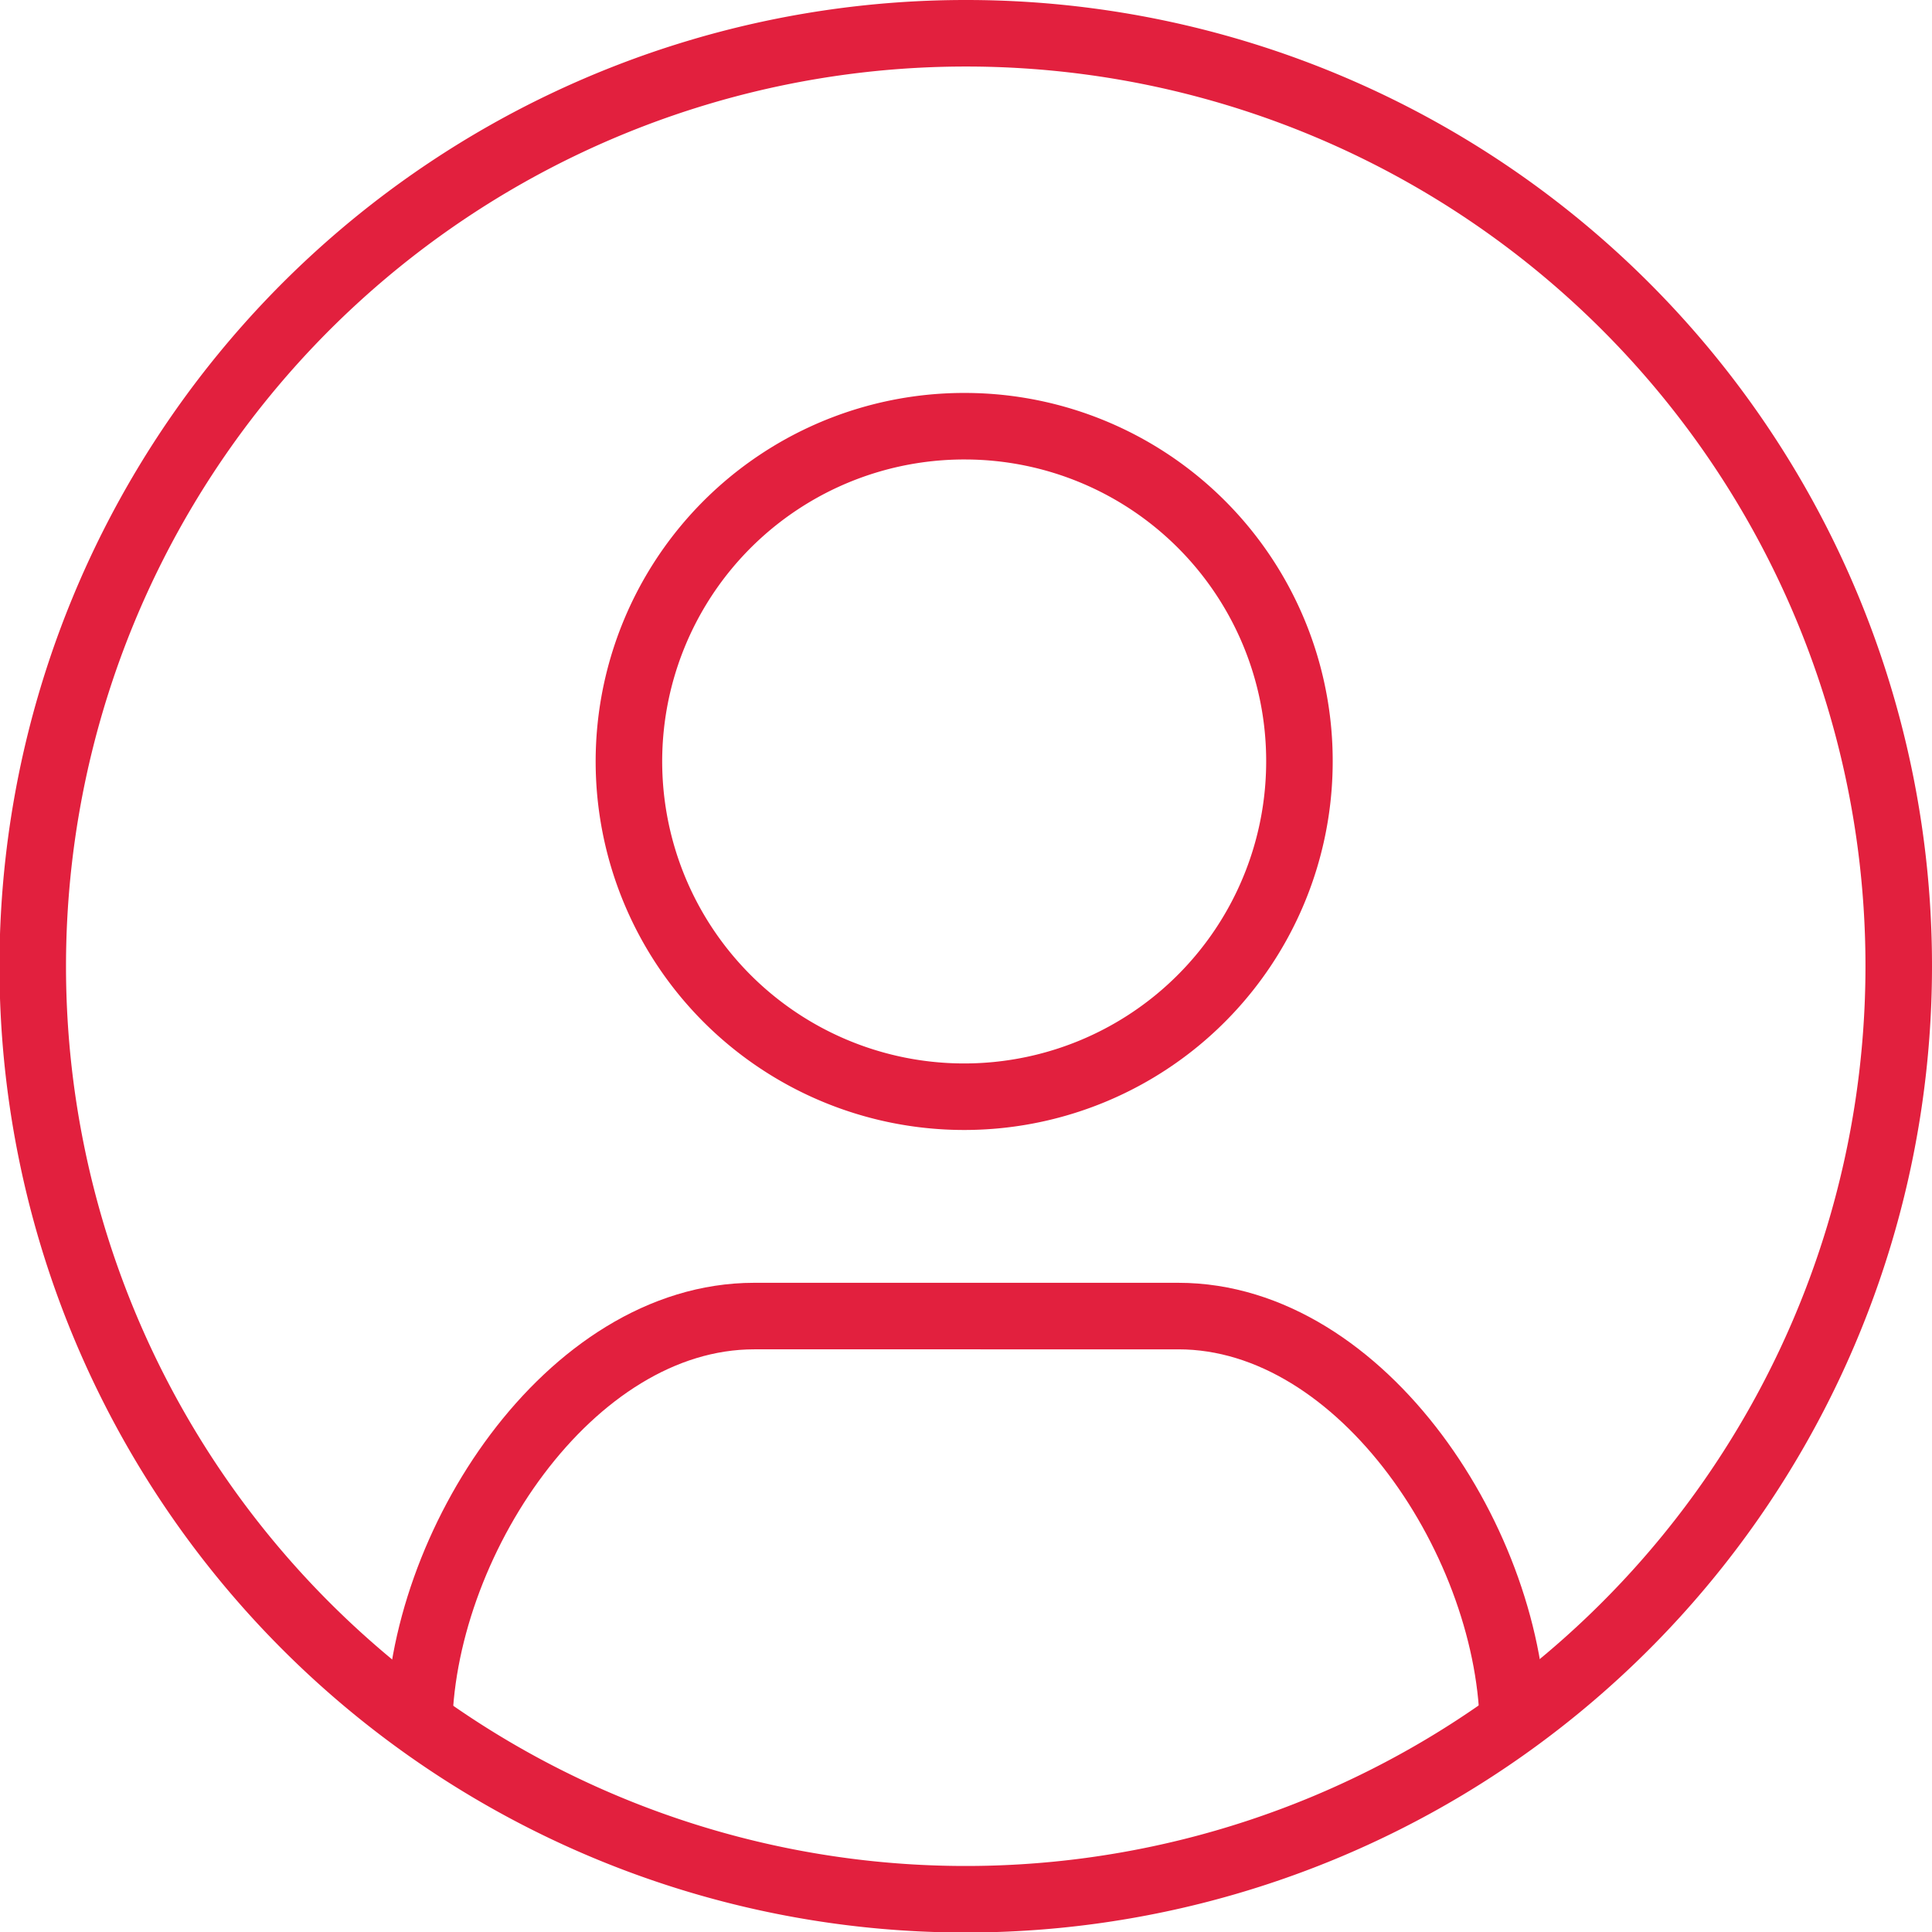
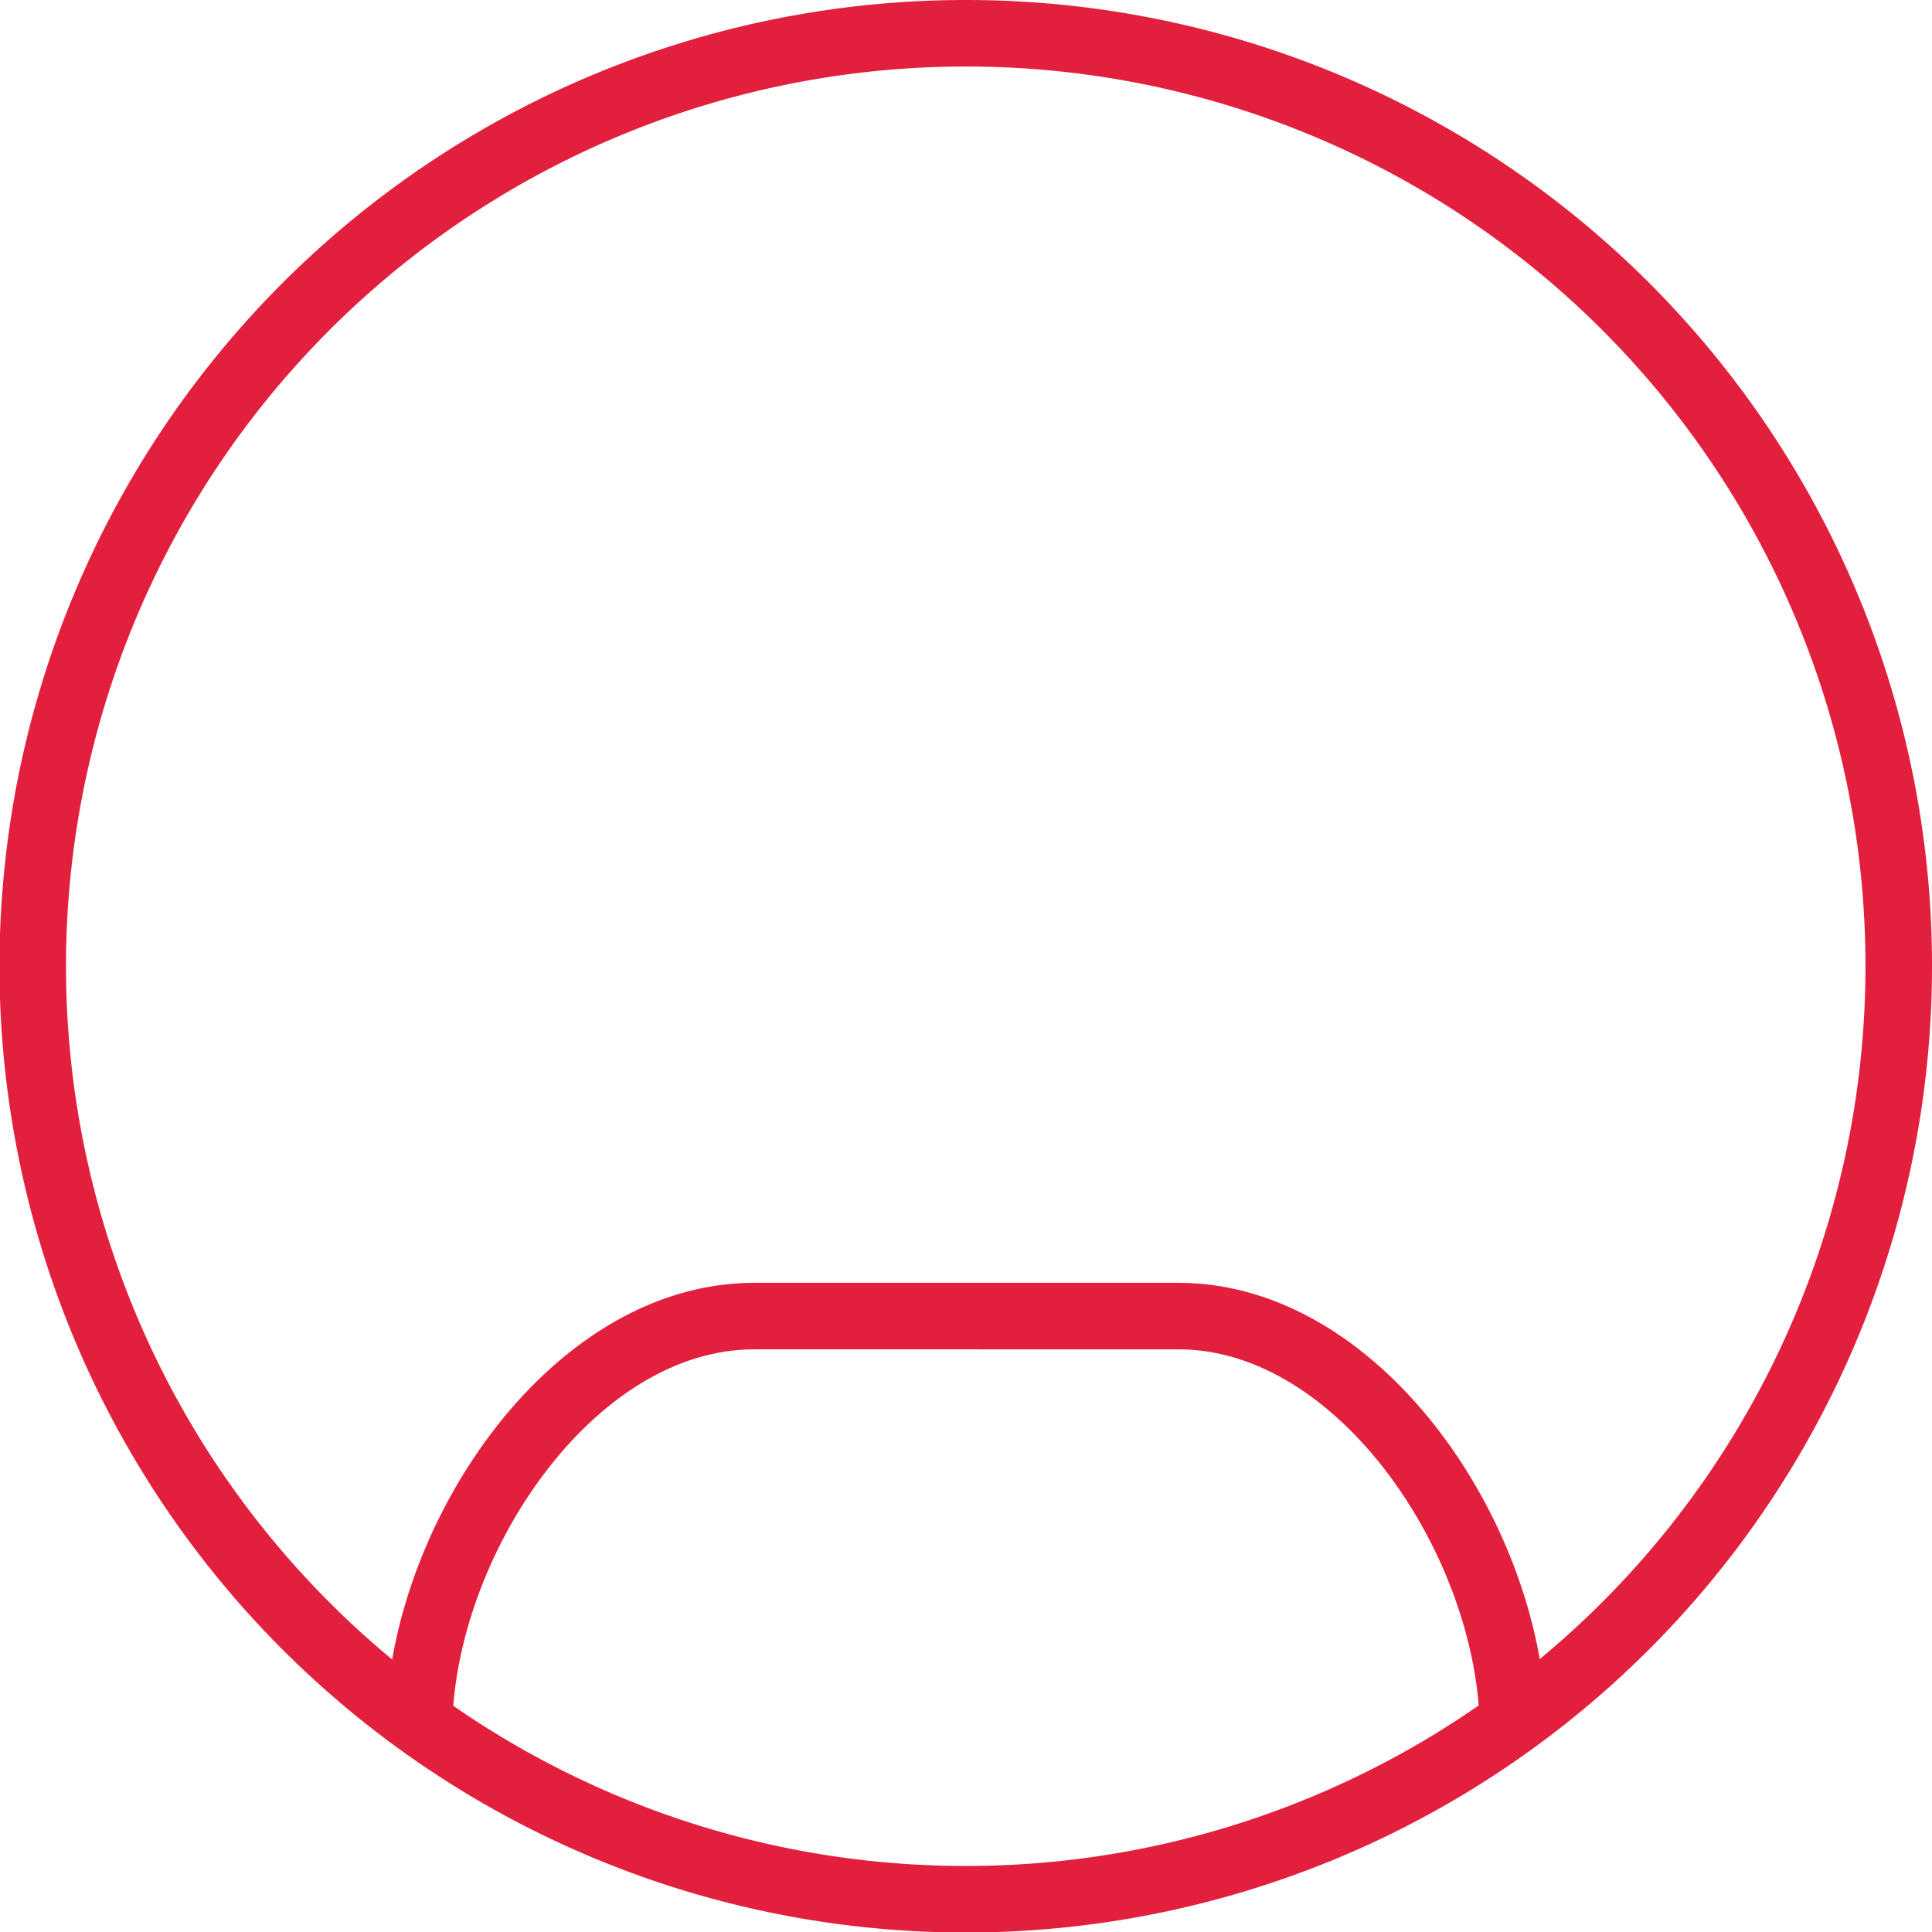
<svg xmlns="http://www.w3.org/2000/svg" viewBox="0 0 37.17 37.17">
  <defs>
    <style>.cls-1,.cls-2{fill:none;}.cls-1{stroke:#e2203e;stroke-miterlimit:10;stroke-width:1.28px;}</style>
  </defs>
  <title>Asset 1</title>
  <g id="Layer_2" data-name="Layer 2">
    <g id="Layer_1-2" data-name="Layer 1">
-       <path class="cls-1" d="M25,14.65A6.45,6.45,0,1,1,18.59,8.2,6.44,6.44,0,0,1,25,14.65Z" />
      <path class="cls-1" d="M29.11,33.32c0-3.57-2.88-8-6.44-8H14.51c-3.56,0-6.45,4.42-6.45,8" />
-       <path class="cls-1" d="M36.53,18.59A17.95,17.95,0,1,1,18.59.64,17.94,17.94,0,0,1,36.53,18.59Z" />
+       <path class="cls-1" d="M36.53,18.59A17.95,17.95,0,1,1,18.59.64,17.94,17.94,0,0,1,36.53,18.59" />
      <rect class="cls-2" width="37.17" height="37.17" />
    </g>
  </g>
</svg>